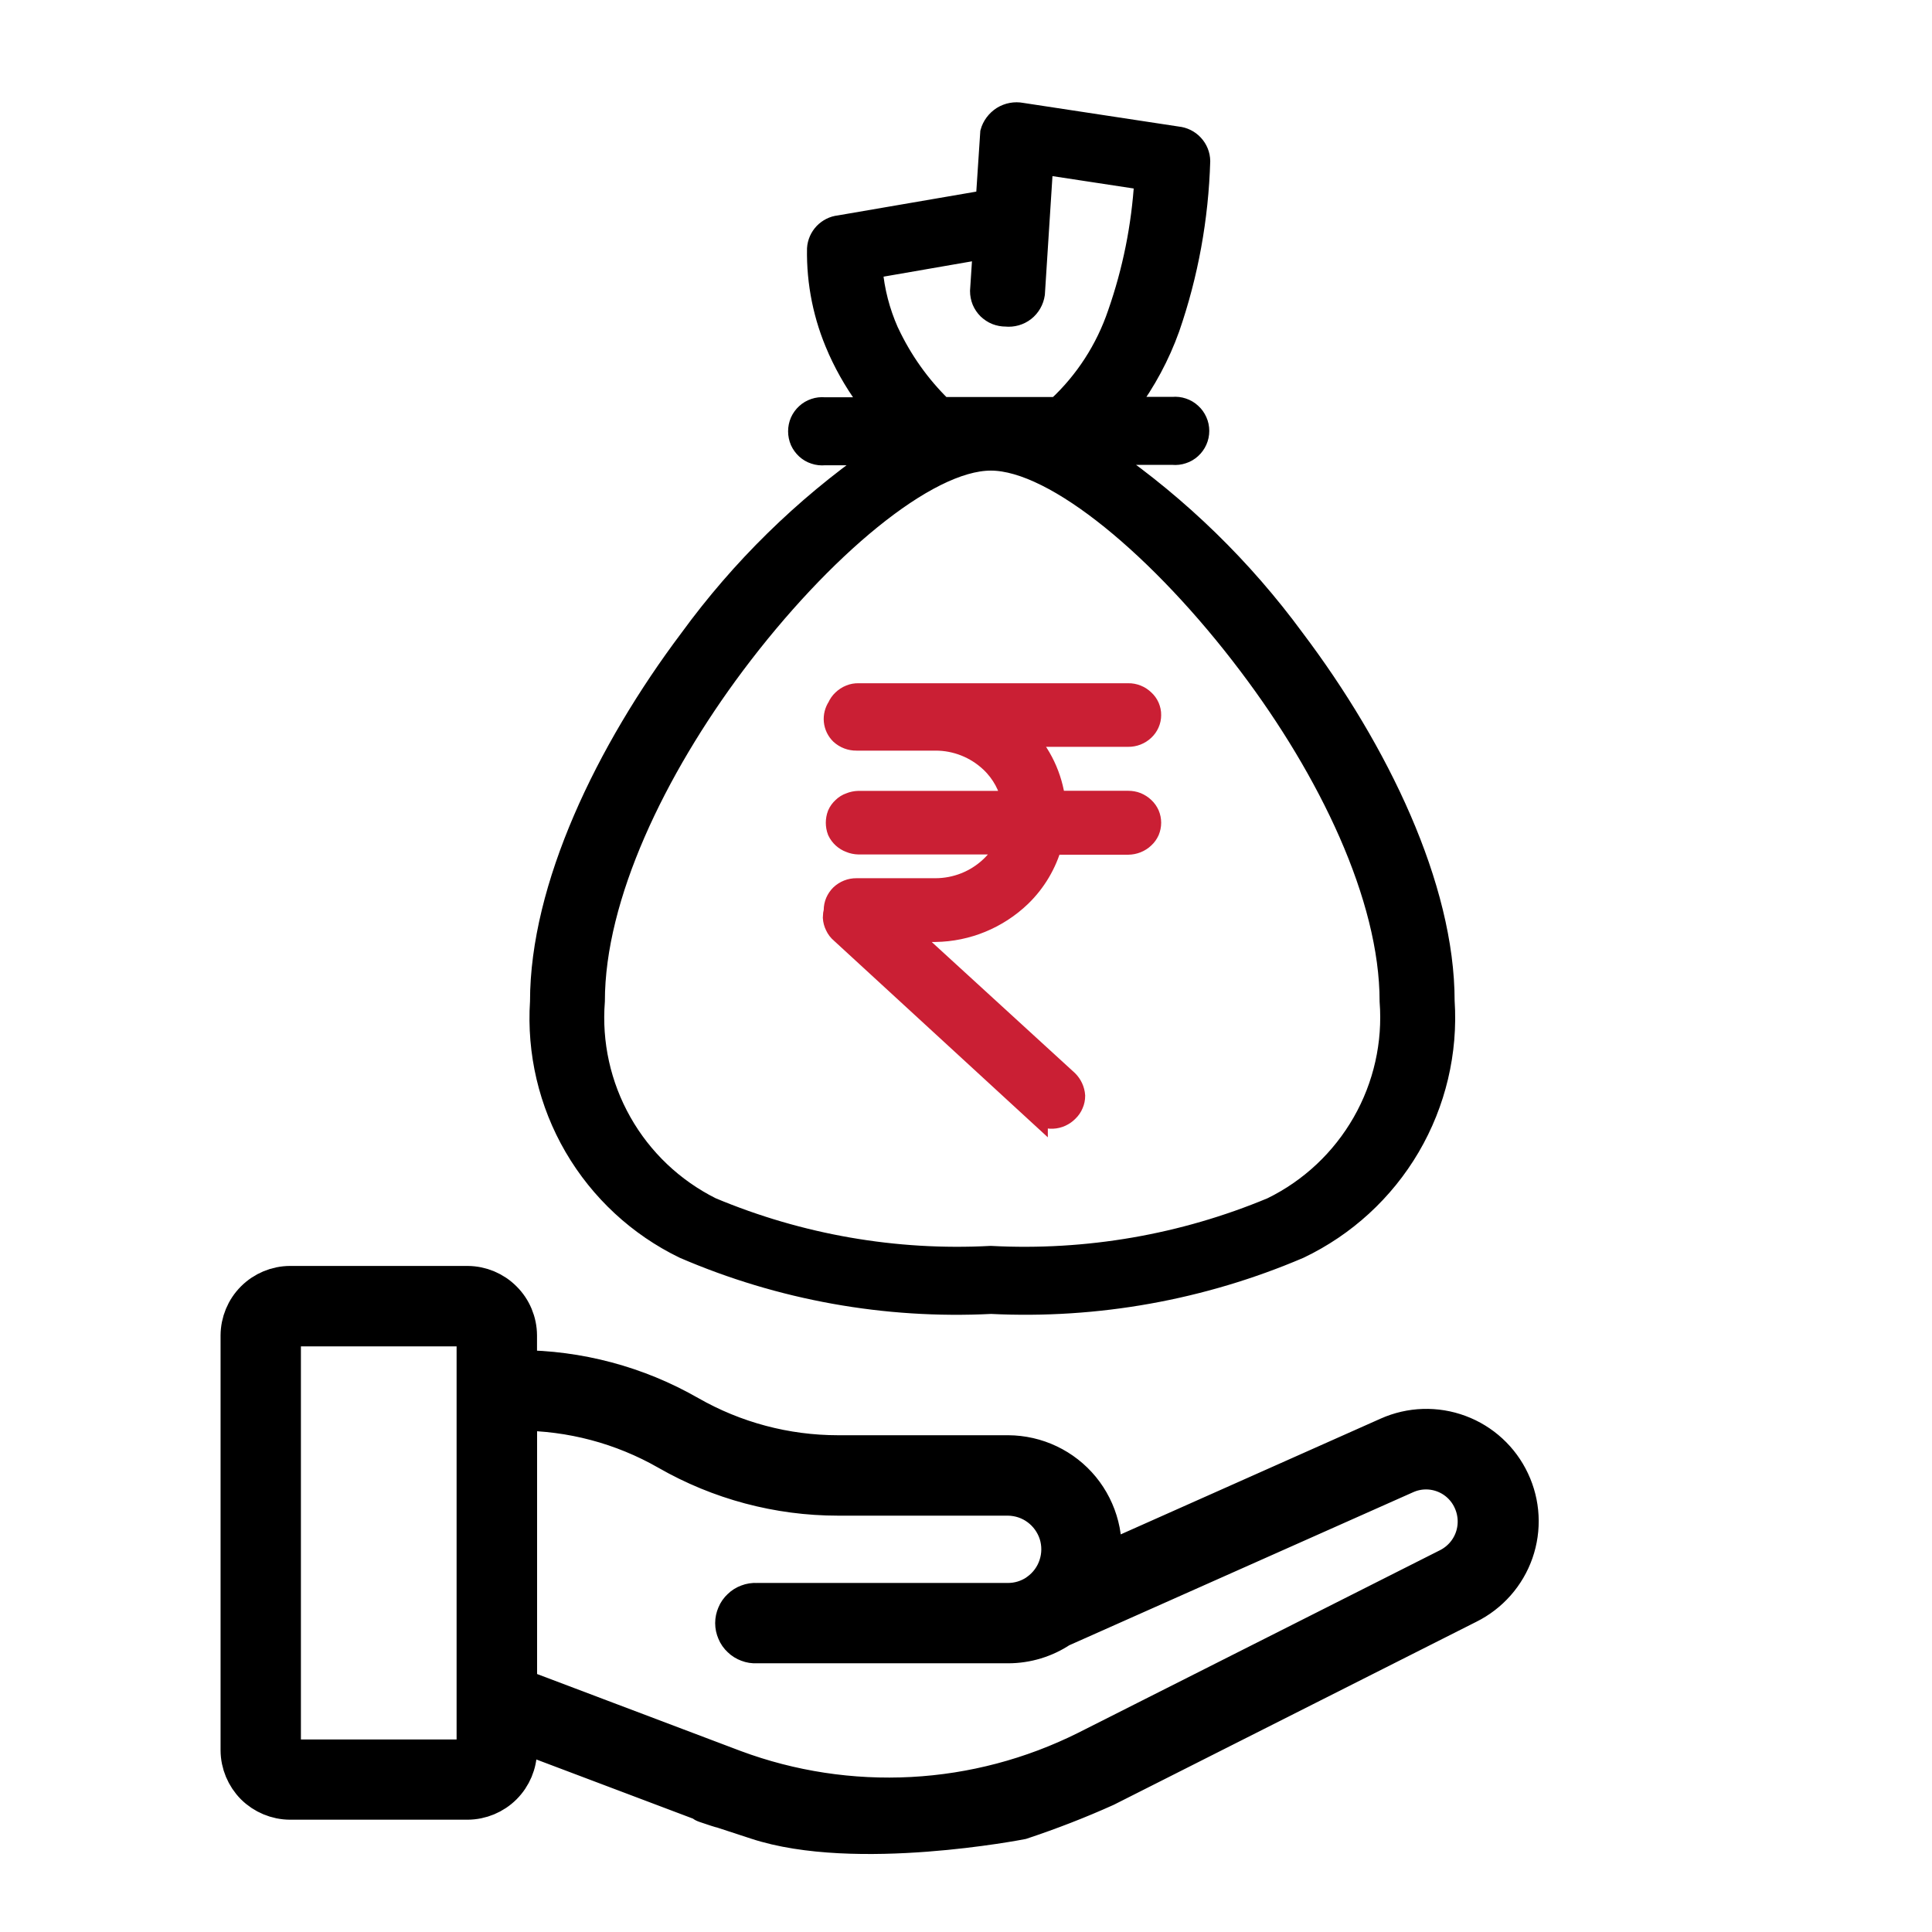
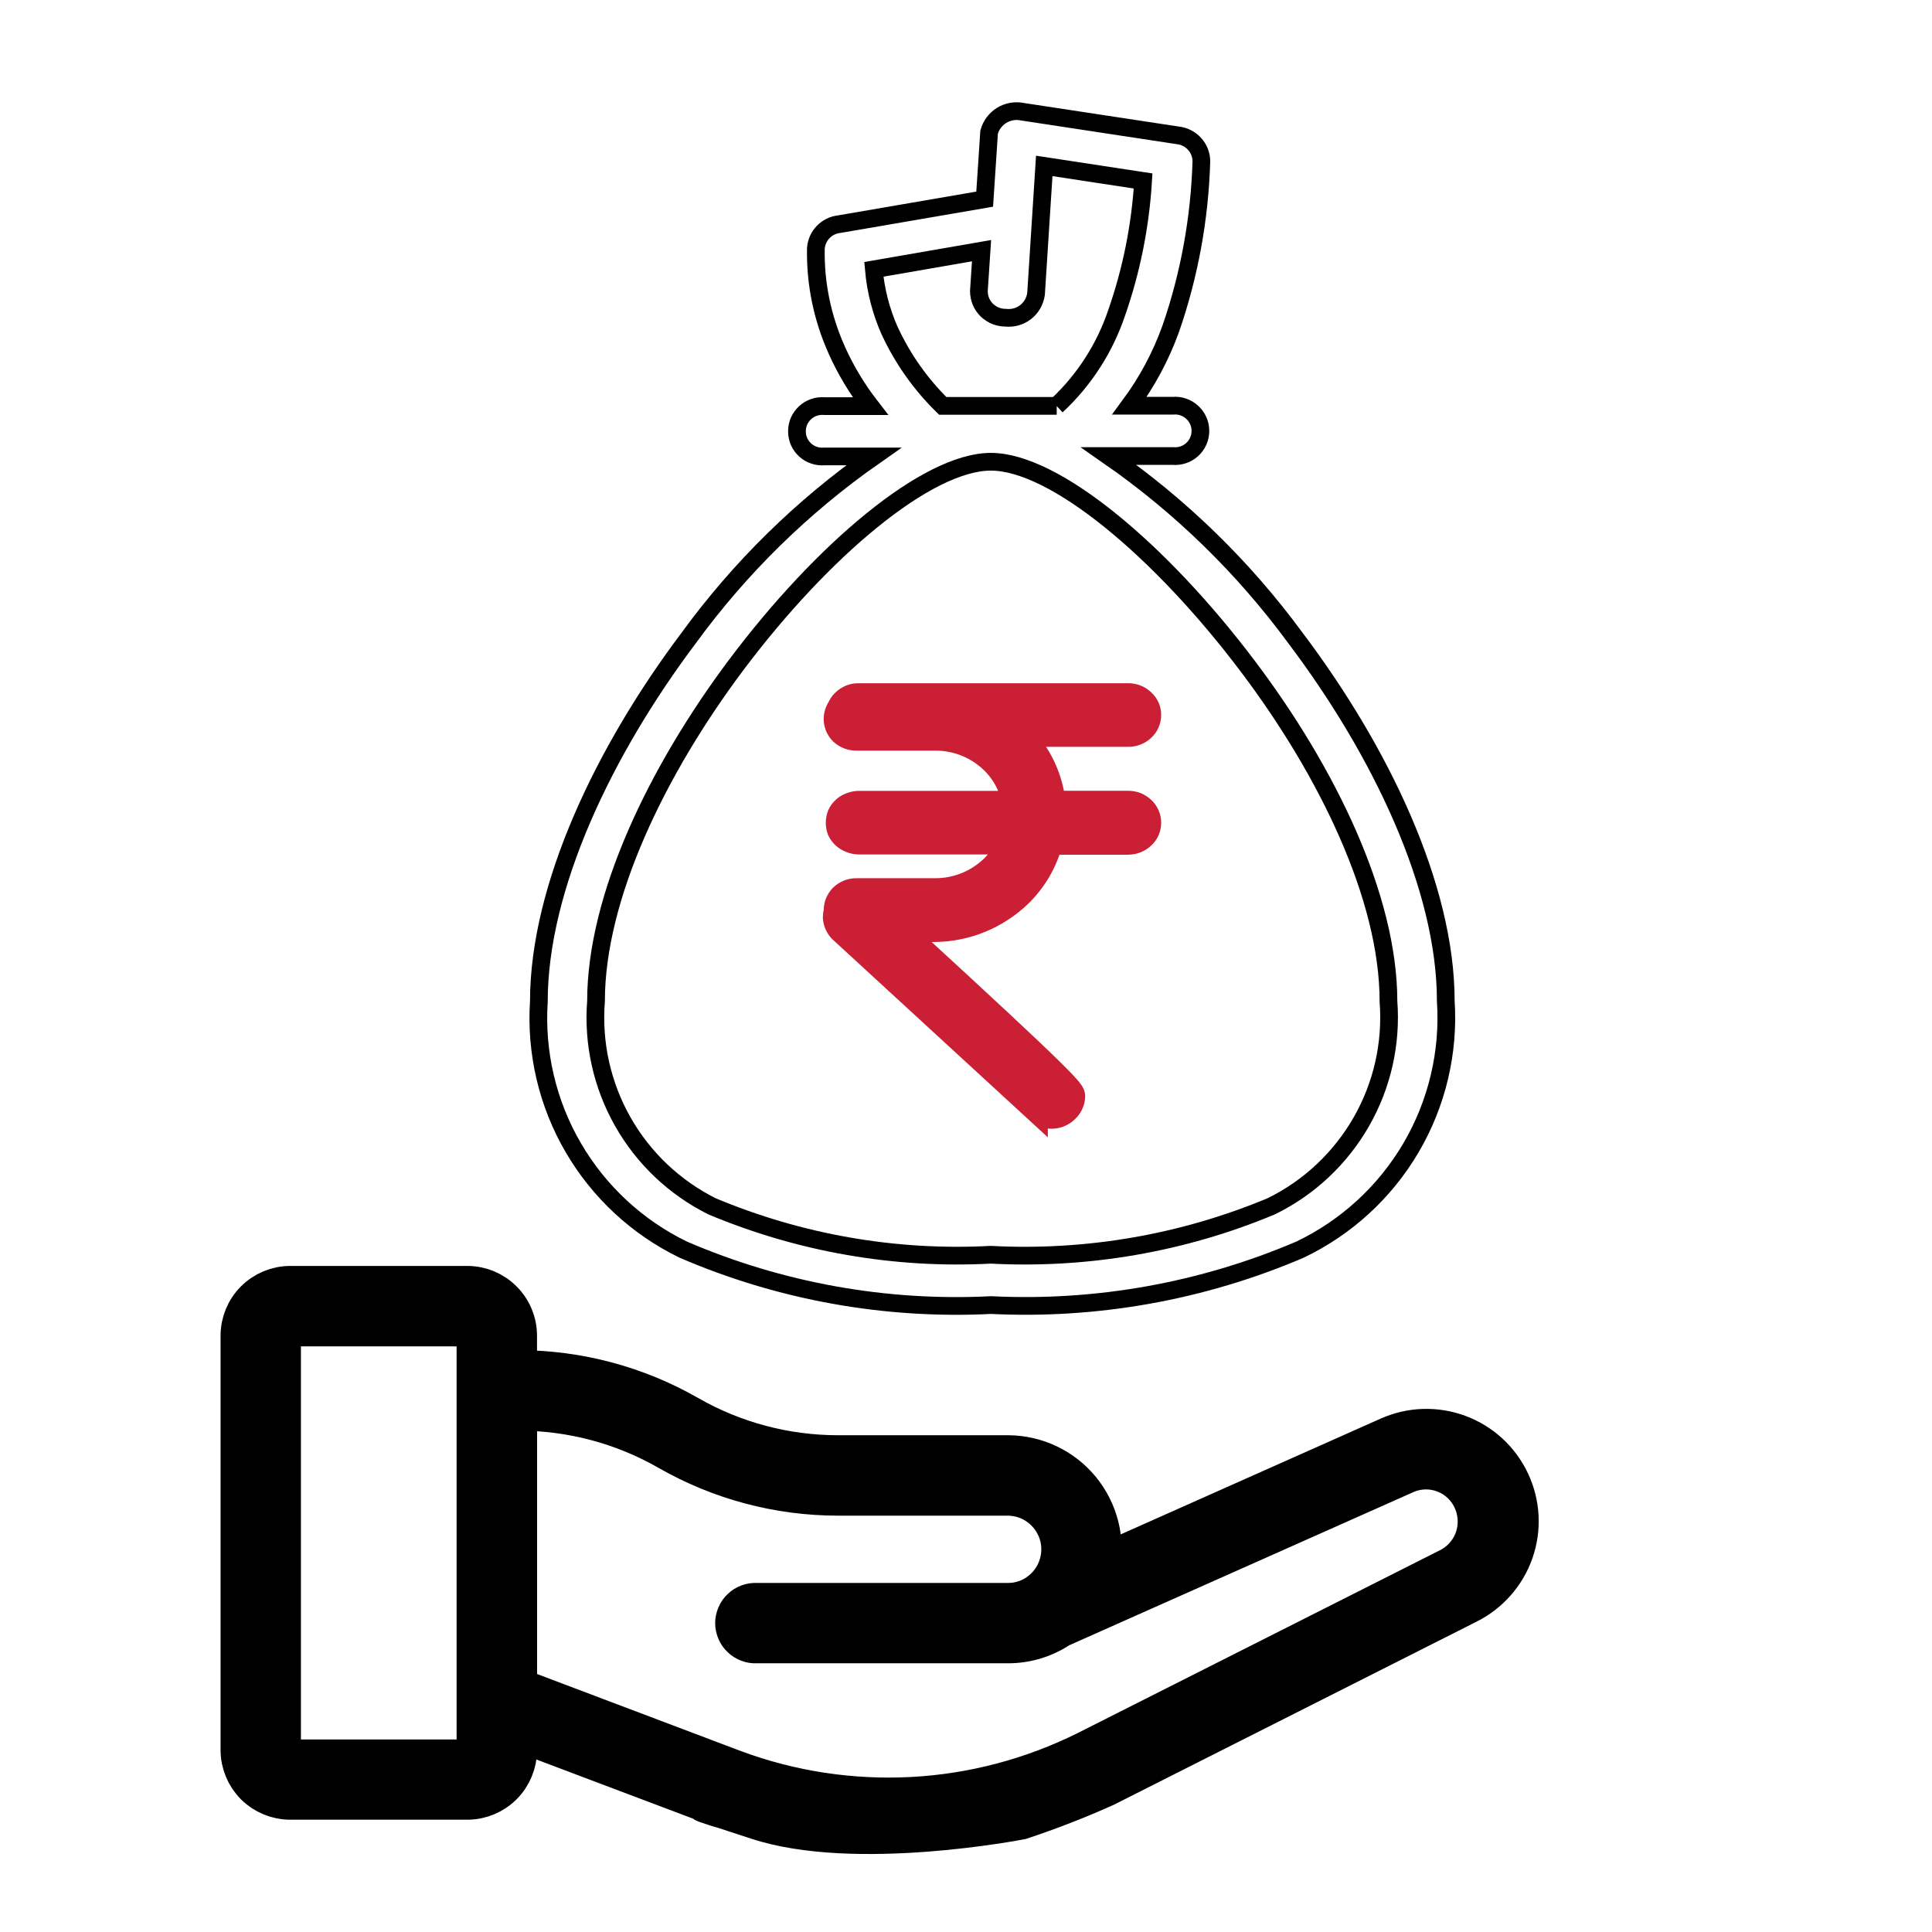
<svg xmlns="http://www.w3.org/2000/svg" width="24" height="24" viewBox="0 0 24 24" fill="none">
  <path d="M9.407 22.592C8.19 22.191 9.096 22.498 8.943 22.44L6.411 21.484V21.743C6.41 21.902 6.346 22.055 6.233 22.168C6.121 22.28 5.968 22.344 5.808 22.345H3.602C3.443 22.344 3.29 22.28 3.177 22.168C3.065 22.055 3.001 21.902 3 21.743V16.589C3.001 16.43 3.064 16.277 3.177 16.164C3.29 16.051 3.443 15.987 3.602 15.986H5.808C5.968 15.987 6.121 16.051 6.233 16.164C6.346 16.276 6.41 16.429 6.411 16.589V17.032H6.443C7.18 17.033 7.905 17.226 8.545 17.593C9.113 17.918 9.756 18.089 10.41 18.089H12.524C12.694 18.09 12.862 18.128 13.015 18.201C13.169 18.274 13.304 18.38 13.412 18.511C13.52 18.643 13.597 18.796 13.639 18.961C13.681 19.126 13.685 19.298 13.653 19.465L17.257 17.86C17.528 17.739 17.836 17.729 18.115 17.833C18.393 17.936 18.62 18.145 18.746 18.414C18.873 18.683 18.889 18.99 18.791 19.271C18.693 19.551 18.489 19.782 18.223 19.914L13.724 22.185C13.382 22.339 13.033 22.474 12.678 22.592C12.678 22.592 10.624 22.995 9.407 22.592ZM5.932 16.589C5.932 16.556 5.919 16.525 5.896 16.502C5.873 16.478 5.841 16.465 5.808 16.465H3.602C3.569 16.465 3.538 16.478 3.515 16.502C3.491 16.525 3.478 16.556 3.478 16.589V21.744C3.478 21.777 3.491 21.809 3.515 21.832C3.538 21.855 3.569 21.868 3.602 21.868H5.808C5.841 21.868 5.873 21.855 5.896 21.832C5.919 21.809 5.932 21.777 5.932 21.744V16.589ZM18.008 19.488C18.159 19.411 18.275 19.279 18.331 19.119C18.387 18.959 18.379 18.783 18.309 18.628C18.239 18.471 18.11 18.348 17.949 18.286C17.788 18.224 17.61 18.228 17.452 18.298L13.158 20.209C12.97 20.335 12.749 20.402 12.523 20.402H9.395C9.363 20.404 9.331 20.399 9.3 20.387C9.27 20.376 9.242 20.359 9.219 20.336C9.195 20.314 9.176 20.287 9.164 20.257C9.151 20.227 9.144 20.195 9.144 20.163C9.144 20.131 9.151 20.099 9.164 20.069C9.176 20.039 9.195 20.012 9.219 19.99C9.242 19.967 9.27 19.95 9.3 19.939C9.331 19.927 9.363 19.922 9.395 19.924H12.524C12.656 19.924 12.786 19.884 12.895 19.811C12.901 19.805 12.908 19.801 12.914 19.797C13.03 19.713 13.117 19.595 13.161 19.459C13.206 19.324 13.207 19.177 13.164 19.041C13.12 18.905 13.035 18.786 12.92 18.701C12.806 18.616 12.667 18.57 12.524 18.568H10.41C9.672 18.568 8.947 18.374 8.307 18.007C7.739 17.682 7.097 17.512 6.443 17.512H6.412V20.975L9.11 21.995C9.819 22.259 10.576 22.374 11.332 22.334C12.088 22.294 12.828 22.098 13.506 21.76L18.008 19.488Z" fill="black" stroke="black" stroke-width="0.52" />
-   <path d="M13.125 5.042C13.465 4.726 13.721 4.33 13.87 3.89C14.055 3.361 14.166 2.808 14.2 2.248L12.972 2.061L12.87 3.653C12.857 3.741 12.812 3.821 12.742 3.876C12.672 3.931 12.583 3.956 12.495 3.947C12.451 3.947 12.408 3.939 12.367 3.923C12.327 3.907 12.29 3.882 12.258 3.852C12.227 3.821 12.202 3.784 12.185 3.744C12.169 3.704 12.16 3.66 12.16 3.616L12.193 3.114L10.855 3.346C10.878 3.61 10.945 3.868 11.052 4.11L11.059 4.124C11.22 4.467 11.441 4.778 11.711 5.042H13.127H13.125ZM12.232 2.474L12.287 1.642C12.31 1.556 12.366 1.482 12.441 1.434C12.517 1.387 12.608 1.37 12.695 1.387L14.628 1.681C14.708 1.689 14.783 1.726 14.837 1.785C14.892 1.844 14.923 1.921 14.924 2.001C14.903 2.71 14.776 3.412 14.544 4.082C14.421 4.425 14.248 4.747 14.031 5.04H14.569C14.612 5.036 14.656 5.041 14.697 5.055C14.739 5.069 14.777 5.091 14.809 5.121C14.842 5.15 14.867 5.186 14.885 5.226C14.903 5.266 14.912 5.309 14.912 5.353C14.912 5.396 14.903 5.44 14.885 5.48C14.867 5.52 14.842 5.555 14.809 5.585C14.777 5.614 14.739 5.637 14.697 5.65C14.656 5.664 14.612 5.669 14.569 5.665H13.773C14.666 6.286 15.449 7.049 16.092 7.925C17.143 9.317 17.96 11.011 17.96 12.435C18.002 13.072 17.851 13.707 17.528 14.258C17.205 14.808 16.724 15.249 16.148 15.524C14.938 16.041 13.625 16.277 12.311 16.212C11.001 16.278 9.693 16.043 8.489 15.524C7.917 15.247 7.441 14.805 7.121 14.256C6.801 13.707 6.653 13.075 6.694 12.441C6.694 11.015 7.507 9.319 8.554 7.927C9.191 7.053 9.968 6.29 10.854 5.67H10.243C10.199 5.674 10.155 5.669 10.114 5.655C10.072 5.642 10.034 5.619 10.002 5.59C9.97 5.56 9.944 5.525 9.926 5.485C9.909 5.445 9.9 5.401 9.9 5.358C9.9 5.314 9.909 5.271 9.926 5.231C9.944 5.191 9.97 5.155 10.002 5.126C10.034 5.096 10.072 5.074 10.114 5.06C10.155 5.046 10.199 5.041 10.243 5.045H10.812C10.647 4.832 10.507 4.6 10.396 4.353L10.389 4.336C10.214 3.944 10.127 3.517 10.135 3.087C10.14 3.011 10.172 2.939 10.224 2.884C10.277 2.829 10.347 2.793 10.423 2.785L12.232 2.474ZM15.498 8.273C14.412 6.833 13.098 5.736 12.309 5.736C11.52 5.736 10.217 6.83 9.141 8.266C8.166 9.569 7.404 11.14 7.404 12.437C7.363 12.956 7.478 13.477 7.735 13.931C7.991 14.385 8.378 14.752 8.844 14.985C9.939 15.444 11.123 15.65 12.307 15.587C13.499 15.65 14.691 15.445 15.792 14.985C16.262 14.755 16.651 14.389 16.911 13.935C17.171 13.481 17.288 12.96 17.248 12.439C17.248 11.143 16.482 9.575 15.498 8.273Z" fill="black" />
  <path d="M13.125 5.042C13.465 4.726 13.721 4.33 13.87 3.89C14.055 3.361 14.166 2.808 14.2 2.248L12.972 2.061L12.87 3.653C12.857 3.741 12.812 3.821 12.742 3.876C12.672 3.931 12.583 3.956 12.495 3.947C12.451 3.947 12.408 3.939 12.367 3.923C12.327 3.907 12.29 3.882 12.258 3.852C12.227 3.821 12.202 3.784 12.185 3.744C12.169 3.704 12.16 3.66 12.16 3.616L12.193 3.114L10.855 3.346C10.878 3.61 10.945 3.868 11.052 4.11L11.059 4.124C11.22 4.467 11.441 4.778 11.711 5.042H13.127H13.125ZM12.232 2.474L12.287 1.642C12.31 1.556 12.366 1.482 12.441 1.434C12.517 1.387 12.608 1.37 12.695 1.387L14.628 1.681C14.708 1.689 14.783 1.726 14.837 1.785C14.892 1.844 14.923 1.921 14.924 2.001C14.903 2.71 14.776 3.412 14.544 4.082C14.421 4.425 14.248 4.747 14.031 5.04H14.569C14.612 5.036 14.656 5.041 14.697 5.055C14.739 5.069 14.777 5.091 14.809 5.121C14.842 5.15 14.867 5.186 14.885 5.226C14.903 5.266 14.912 5.309 14.912 5.353C14.912 5.396 14.903 5.44 14.885 5.48C14.867 5.52 14.842 5.555 14.809 5.585C14.777 5.614 14.739 5.637 14.697 5.65C14.656 5.664 14.612 5.669 14.569 5.665H13.773C14.666 6.286 15.449 7.049 16.092 7.925C17.143 9.317 17.96 11.011 17.96 12.435C18.002 13.072 17.851 13.707 17.528 14.258C17.205 14.808 16.724 15.249 16.148 15.524C14.938 16.041 13.625 16.277 12.311 16.212C11.001 16.278 9.693 16.043 8.489 15.524C7.917 15.247 7.441 14.805 7.121 14.256C6.801 13.707 6.653 13.075 6.694 12.441C6.694 11.015 7.507 9.319 8.554 7.927C9.191 7.053 9.968 6.29 10.854 5.67H10.243C10.199 5.674 10.155 5.669 10.114 5.655C10.072 5.642 10.034 5.619 10.002 5.59C9.97 5.56 9.944 5.525 9.926 5.485C9.909 5.445 9.9 5.401 9.9 5.358C9.9 5.314 9.909 5.271 9.926 5.231C9.944 5.191 9.97 5.155 10.002 5.126C10.034 5.096 10.072 5.074 10.114 5.06C10.155 5.046 10.199 5.041 10.243 5.045H10.812C10.647 4.832 10.507 4.6 10.396 4.353L10.389 4.336C10.214 3.944 10.127 3.517 10.135 3.087C10.14 3.011 10.172 2.939 10.224 2.884C10.277 2.829 10.347 2.793 10.423 2.785L12.232 2.474ZM15.498 8.273C14.412 6.833 13.098 5.736 12.309 5.736C11.52 5.736 10.217 6.83 9.141 8.266C8.166 9.569 7.404 11.14 7.404 12.437C7.363 12.956 7.478 13.477 7.735 13.931C7.991 14.385 8.378 14.752 8.844 14.985C9.939 15.444 11.123 15.65 12.307 15.587C13.499 15.65 14.691 15.445 15.792 14.985C16.262 14.755 16.651 14.389 16.911 13.935C17.171 13.481 17.288 12.96 17.248 12.439C17.248 11.143 16.482 9.575 15.498 8.273Z" stroke="black" stroke-width="0.22" />
-   <path d="M12.879 13.815L10.451 11.583C10.423 11.56 10.401 11.531 10.386 11.498C10.37 11.466 10.361 11.432 10.359 11.397C10.359 11.37 10.363 11.342 10.37 11.316V11.306C10.37 11.272 10.377 11.238 10.39 11.207C10.404 11.175 10.423 11.147 10.447 11.123C10.499 11.074 10.568 11.046 10.639 11.047H11.619C11.877 11.047 12.125 10.949 12.312 10.771C12.4 10.688 12.471 10.588 12.521 10.477H10.666C10.63 10.476 10.595 10.469 10.562 10.455C10.497 10.431 10.444 10.383 10.414 10.32C10.39 10.256 10.39 10.185 10.414 10.121C10.428 10.089 10.448 10.062 10.473 10.039C10.498 10.014 10.528 9.995 10.561 9.984C10.594 9.97 10.63 9.963 10.665 9.962H12.583C12.548 9.771 12.453 9.596 12.312 9.462C12.125 9.285 11.877 9.186 11.619 9.187H10.639C10.568 9.188 10.5 9.162 10.447 9.114C10.404 9.072 10.377 9.016 10.371 8.956C10.365 8.896 10.381 8.836 10.414 8.786C10.428 8.754 10.448 8.725 10.473 8.702C10.499 8.677 10.529 8.657 10.562 8.644C10.595 8.63 10.63 8.624 10.666 8.625H14.015C14.051 8.624 14.086 8.631 14.119 8.644C14.152 8.657 14.182 8.677 14.208 8.702C14.233 8.725 14.253 8.752 14.267 8.784C14.28 8.815 14.288 8.849 14.287 8.883C14.287 8.917 14.28 8.951 14.266 8.982C14.252 9.014 14.232 9.042 14.207 9.065C14.155 9.114 14.086 9.141 14.014 9.14H12.71C12.926 9.363 13.063 9.652 13.099 9.961H14.015C14.051 9.961 14.086 9.967 14.119 9.98C14.152 9.994 14.182 10.013 14.208 10.038C14.233 10.061 14.253 10.09 14.267 10.121C14.28 10.152 14.287 10.186 14.287 10.22C14.287 10.255 14.28 10.288 14.267 10.32C14.253 10.351 14.233 10.379 14.208 10.402C14.156 10.452 14.087 10.479 14.015 10.48H13.06C12.992 10.727 12.859 10.952 12.675 11.13C12.39 11.403 12.013 11.559 11.619 11.564H11.22L13.259 13.43C13.308 13.479 13.338 13.544 13.343 13.613C13.343 13.647 13.336 13.682 13.322 13.713C13.309 13.745 13.289 13.774 13.264 13.798C13.214 13.85 13.146 13.881 13.075 13.884C13.003 13.887 12.933 13.862 12.879 13.814L12.879 13.815Z" fill="#CA1F34" stroke="#CA1F34" stroke-width="0.275" />
+   <path d="M12.879 13.815L10.451 11.583C10.423 11.56 10.401 11.531 10.386 11.498C10.37 11.466 10.361 11.432 10.359 11.397C10.359 11.37 10.363 11.342 10.37 11.316V11.306C10.37 11.272 10.377 11.238 10.39 11.207C10.404 11.175 10.423 11.147 10.447 11.123C10.499 11.074 10.568 11.046 10.639 11.047H11.619C11.877 11.047 12.125 10.949 12.312 10.771C12.4 10.688 12.471 10.588 12.521 10.477H10.666C10.63 10.476 10.595 10.469 10.562 10.455C10.497 10.431 10.444 10.383 10.414 10.32C10.39 10.256 10.39 10.185 10.414 10.121C10.428 10.089 10.448 10.062 10.473 10.039C10.498 10.014 10.528 9.995 10.561 9.984C10.594 9.97 10.63 9.963 10.665 9.962H12.583C12.548 9.771 12.453 9.596 12.312 9.462C12.125 9.285 11.877 9.186 11.619 9.187H10.639C10.568 9.188 10.5 9.162 10.447 9.114C10.404 9.072 10.377 9.016 10.371 8.956C10.365 8.896 10.381 8.836 10.414 8.786C10.428 8.754 10.448 8.725 10.473 8.702C10.499 8.677 10.529 8.657 10.562 8.644C10.595 8.63 10.63 8.624 10.666 8.625H14.015C14.051 8.624 14.086 8.631 14.119 8.644C14.152 8.657 14.182 8.677 14.208 8.702C14.233 8.725 14.253 8.752 14.267 8.784C14.28 8.815 14.288 8.849 14.287 8.883C14.287 8.917 14.28 8.951 14.266 8.982C14.252 9.014 14.232 9.042 14.207 9.065C14.155 9.114 14.086 9.141 14.014 9.14H12.71C12.926 9.363 13.063 9.652 13.099 9.961H14.015C14.051 9.961 14.086 9.967 14.119 9.98C14.152 9.994 14.182 10.013 14.208 10.038C14.233 10.061 14.253 10.09 14.267 10.121C14.28 10.152 14.287 10.186 14.287 10.22C14.287 10.255 14.28 10.288 14.267 10.32C14.253 10.351 14.233 10.379 14.208 10.402C14.156 10.452 14.087 10.479 14.015 10.48H13.06C12.992 10.727 12.859 10.952 12.675 11.13C12.39 11.403 12.013 11.559 11.619 11.564H11.22C13.308 13.479 13.338 13.544 13.343 13.613C13.343 13.647 13.336 13.682 13.322 13.713C13.309 13.745 13.289 13.774 13.264 13.798C13.214 13.85 13.146 13.881 13.075 13.884C13.003 13.887 12.933 13.862 12.879 13.814L12.879 13.815Z" fill="#CA1F34" stroke="#CA1F34" stroke-width="0.275" />
</svg>